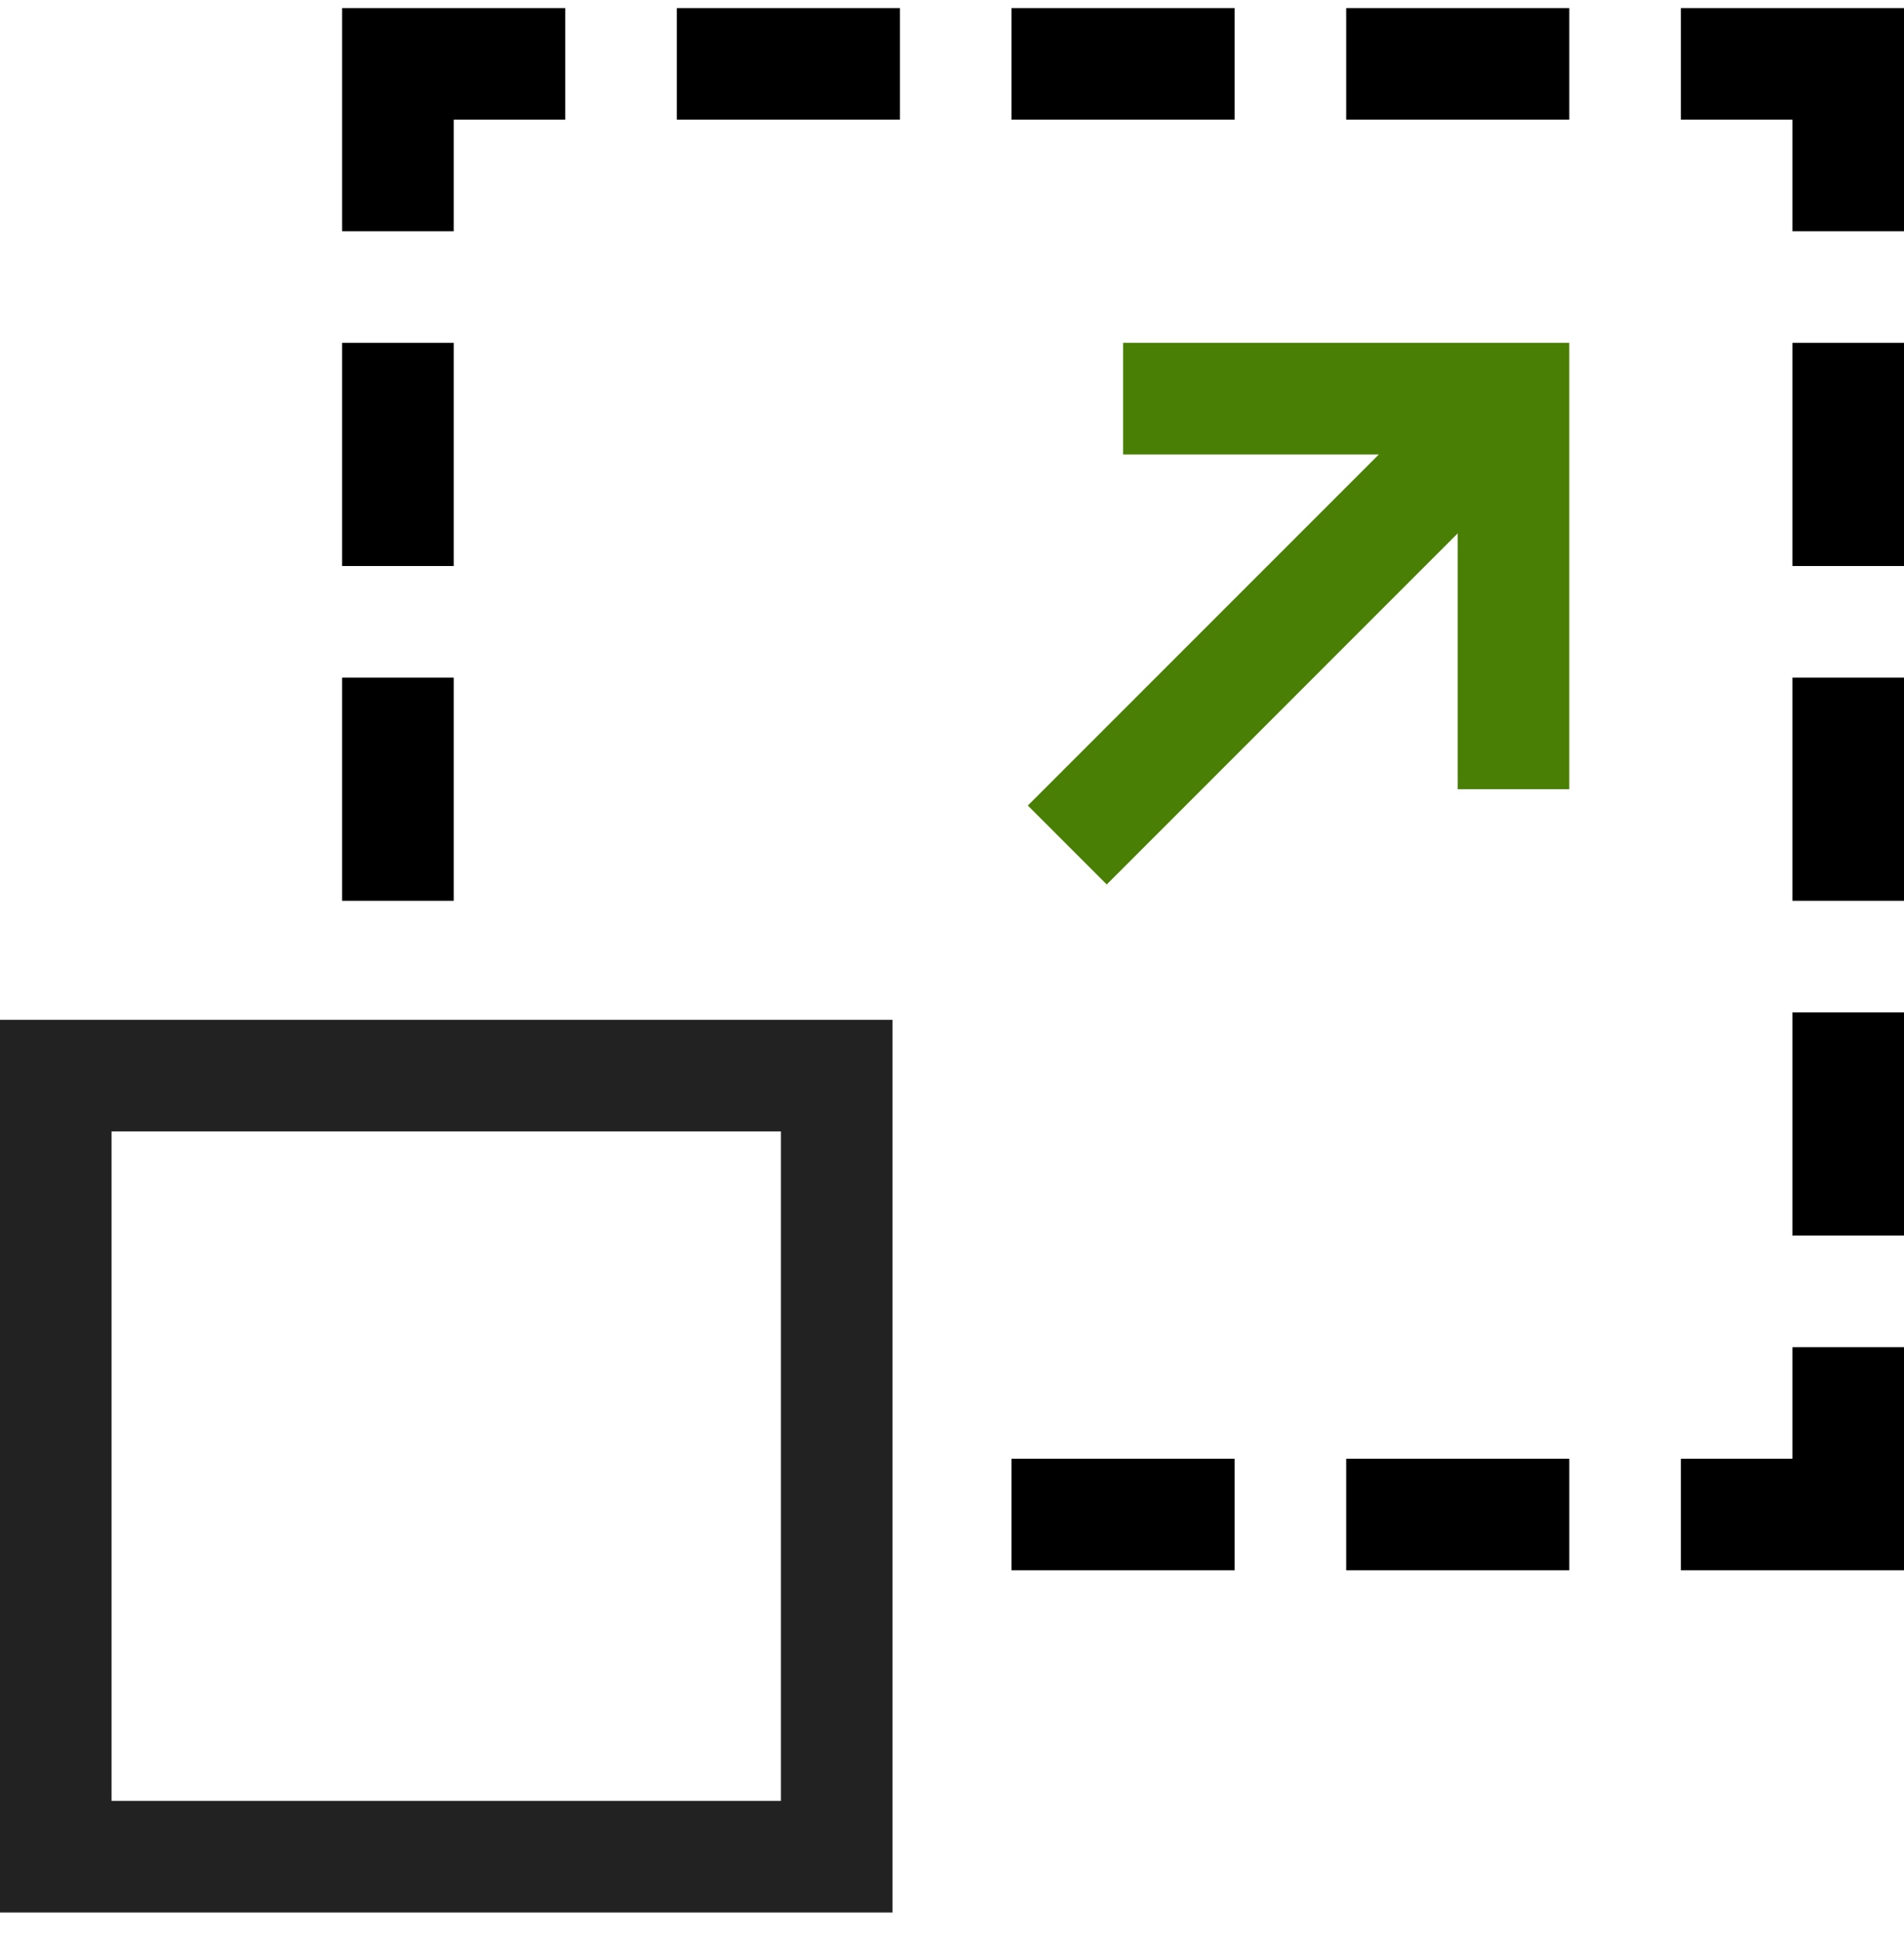
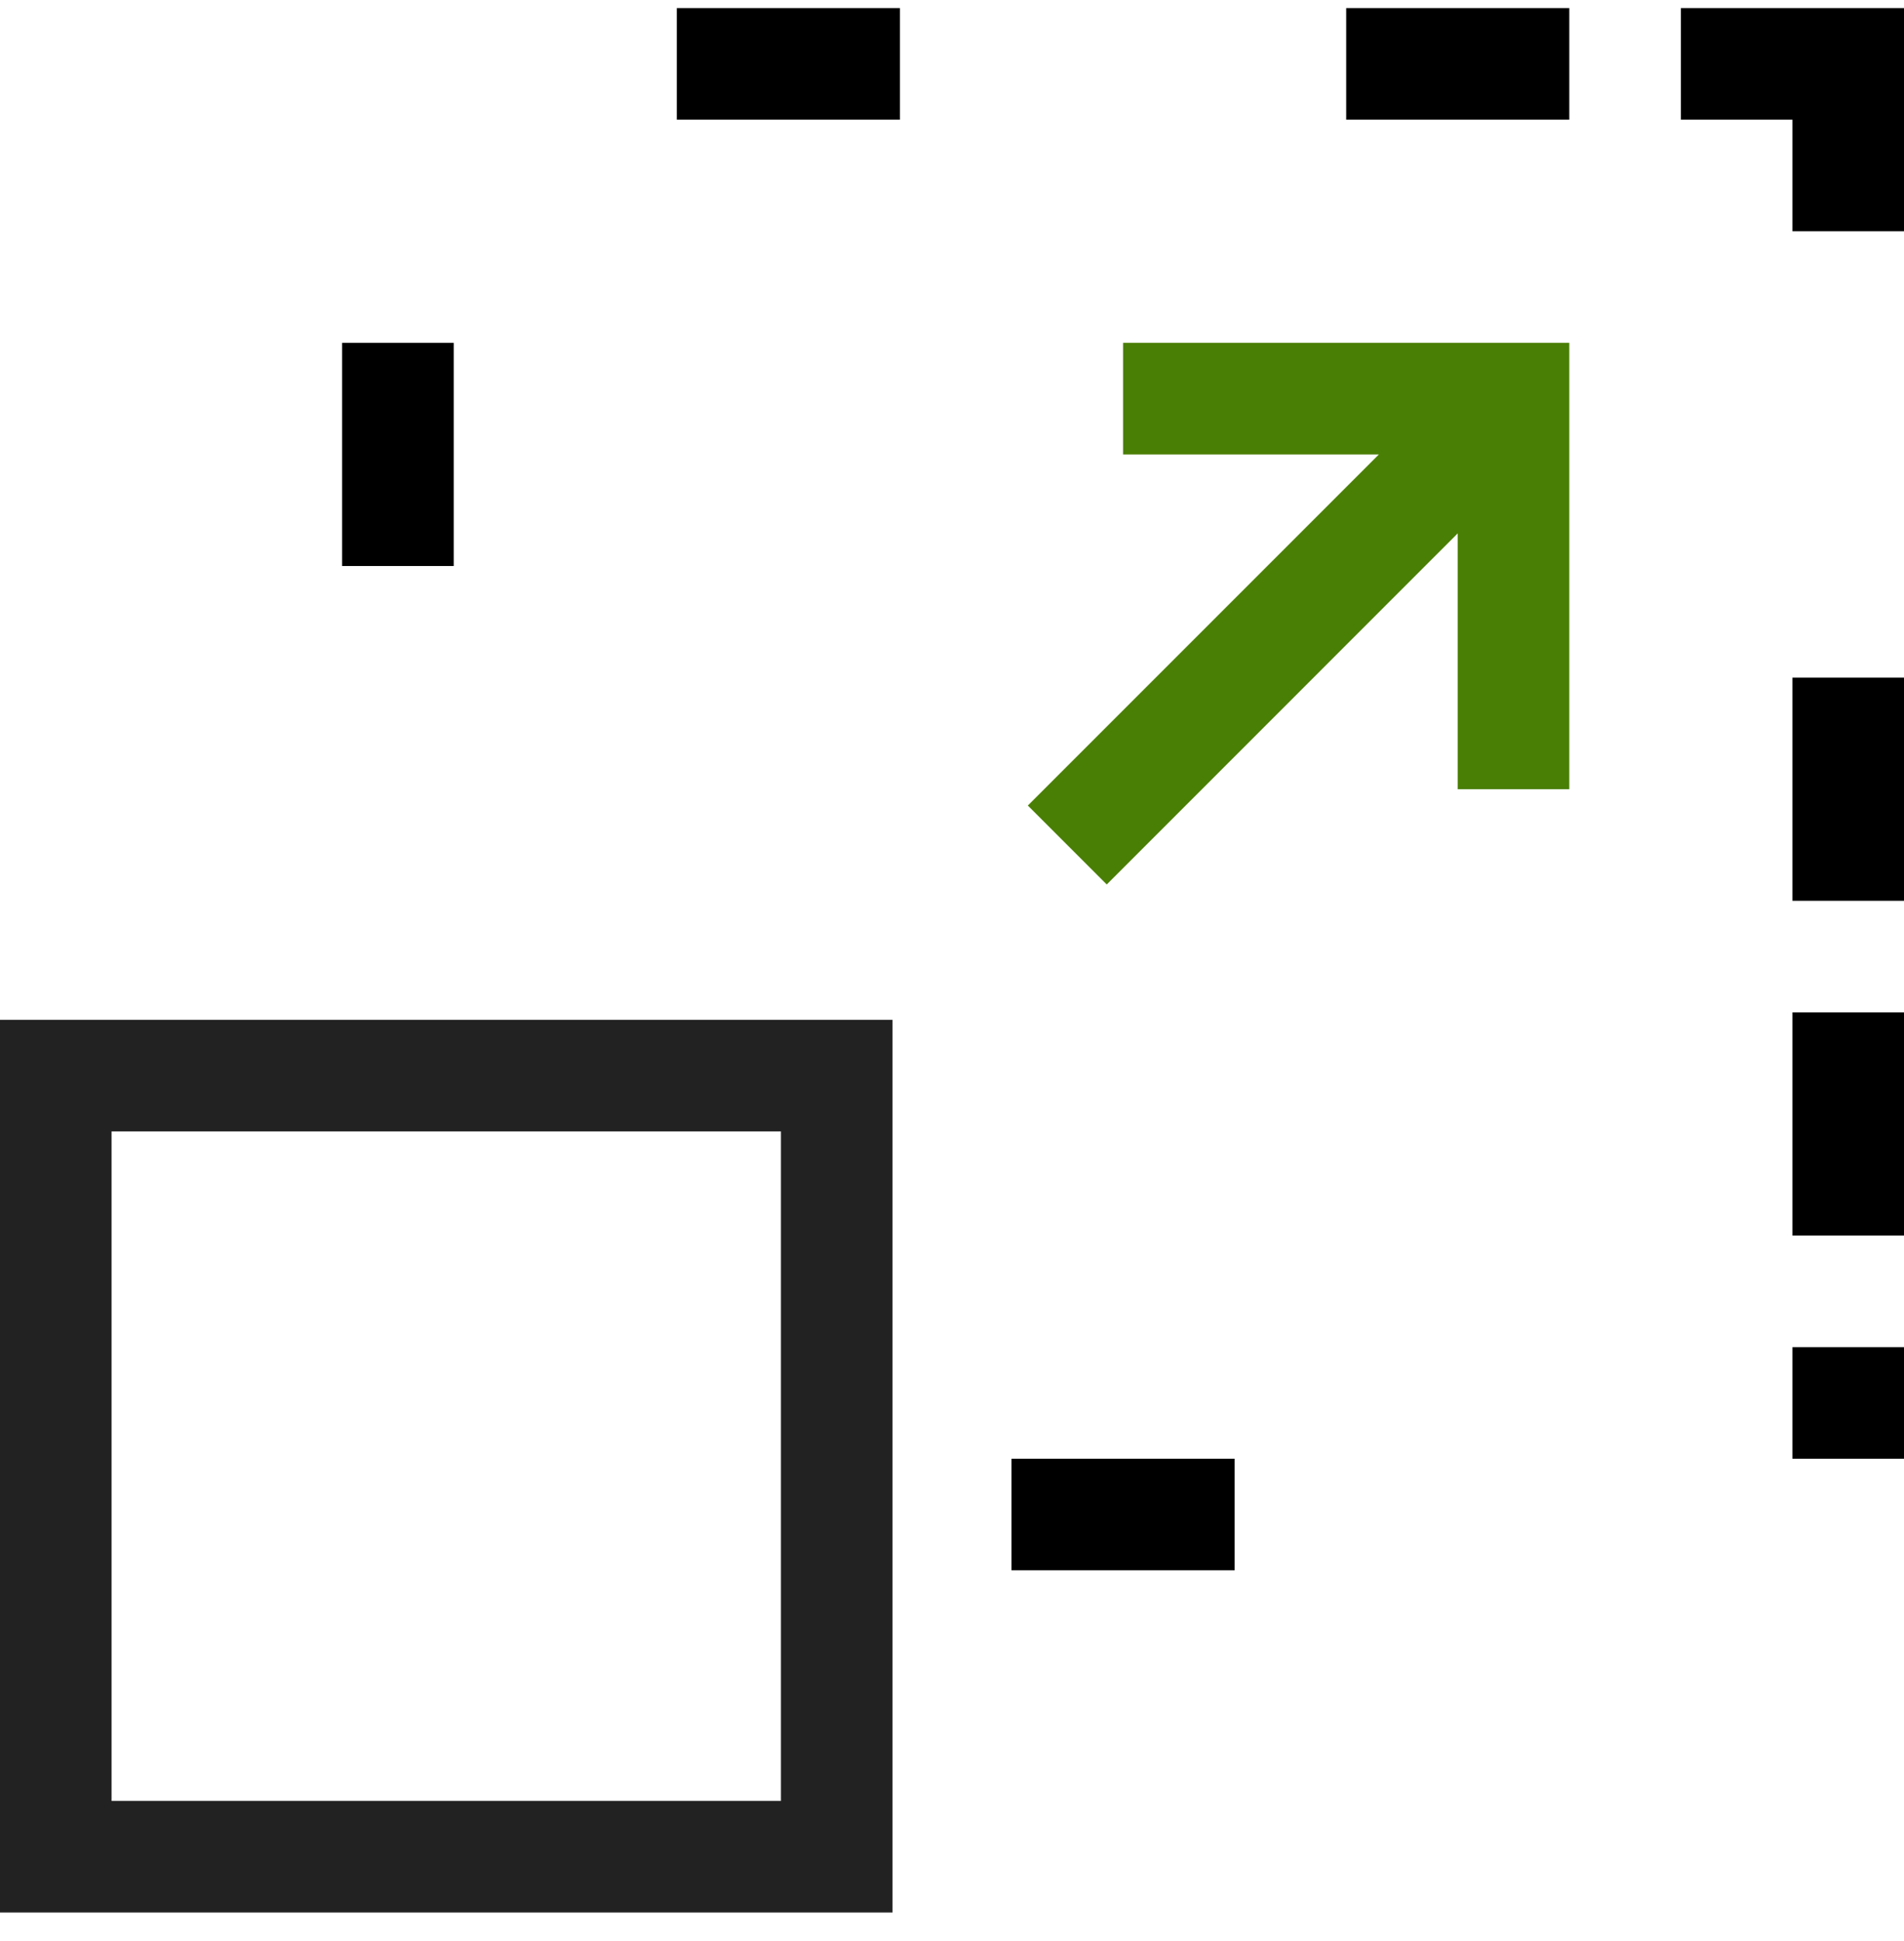
<svg xmlns="http://www.w3.org/2000/svg" width="52" height="53" viewBox="0 0 52 53" fill="none">
  <g clip-path="url(#clip0_5001_40867)">
    <path d="M30.672 12.409H37.658L28.071 21.995L30.226 24.15L39.812 14.563V21.549H42.859V9.362H30.672V12.409Z" fill="#4A7F05" />
    <path d="M45.906 0.221V3.268H48.953V6.315H52V0.221H45.906Z" fill="black" />
-     <path d="M48.953 39.83H45.906V42.877H52V36.784H48.953V39.83Z" fill="black" />
-     <path d="M48.953 9.362H52V15.455H48.953V9.362Z" fill="black" />
+     <path d="M48.953 39.83H45.906H52V36.784H48.953V39.83Z" fill="black" />
    <path d="M48.953 18.502H52V24.596H48.953V18.502Z" fill="black" />
    <path d="M48.953 27.643H52V33.737H48.953V27.643Z" fill="black" />
-     <path d="M12.391 3.268H15.438V0.221H9.344V6.315H12.391V3.268Z" fill="black" />
    <path d="M9.344 9.362H12.391V15.455H9.344V9.362Z" fill="black" />
-     <path d="M9.344 18.502H12.391V24.596H9.344V18.502Z" fill="black" />
    <path d="M18.484 0.221H24.578V3.268H18.484V0.221Z" fill="black" />
-     <path d="M27.625 0.221H33.719V3.268H27.625V0.221Z" fill="black" />
    <path d="M36.766 0.221H42.859V3.268H36.766V0.221Z" fill="black" />
    <path d="M27.625 39.83H33.719V42.877H27.625V39.83Z" fill="black" />
-     <path d="M36.766 39.83H42.859V42.877H36.766V39.83Z" fill="black" />
    <path d="M0 52.221H24.375V27.846H0V52.221ZM3.047 30.893H21.328V49.174H3.047V30.893Z" fill="#222222" />
  </g>
  <defs>
    <clipPath id="clip0_5001_40867">
      <rect width="52" height="52" fill="white" transform="translate(0 0.221)" />
    </clipPath>
  </defs>
</svg>